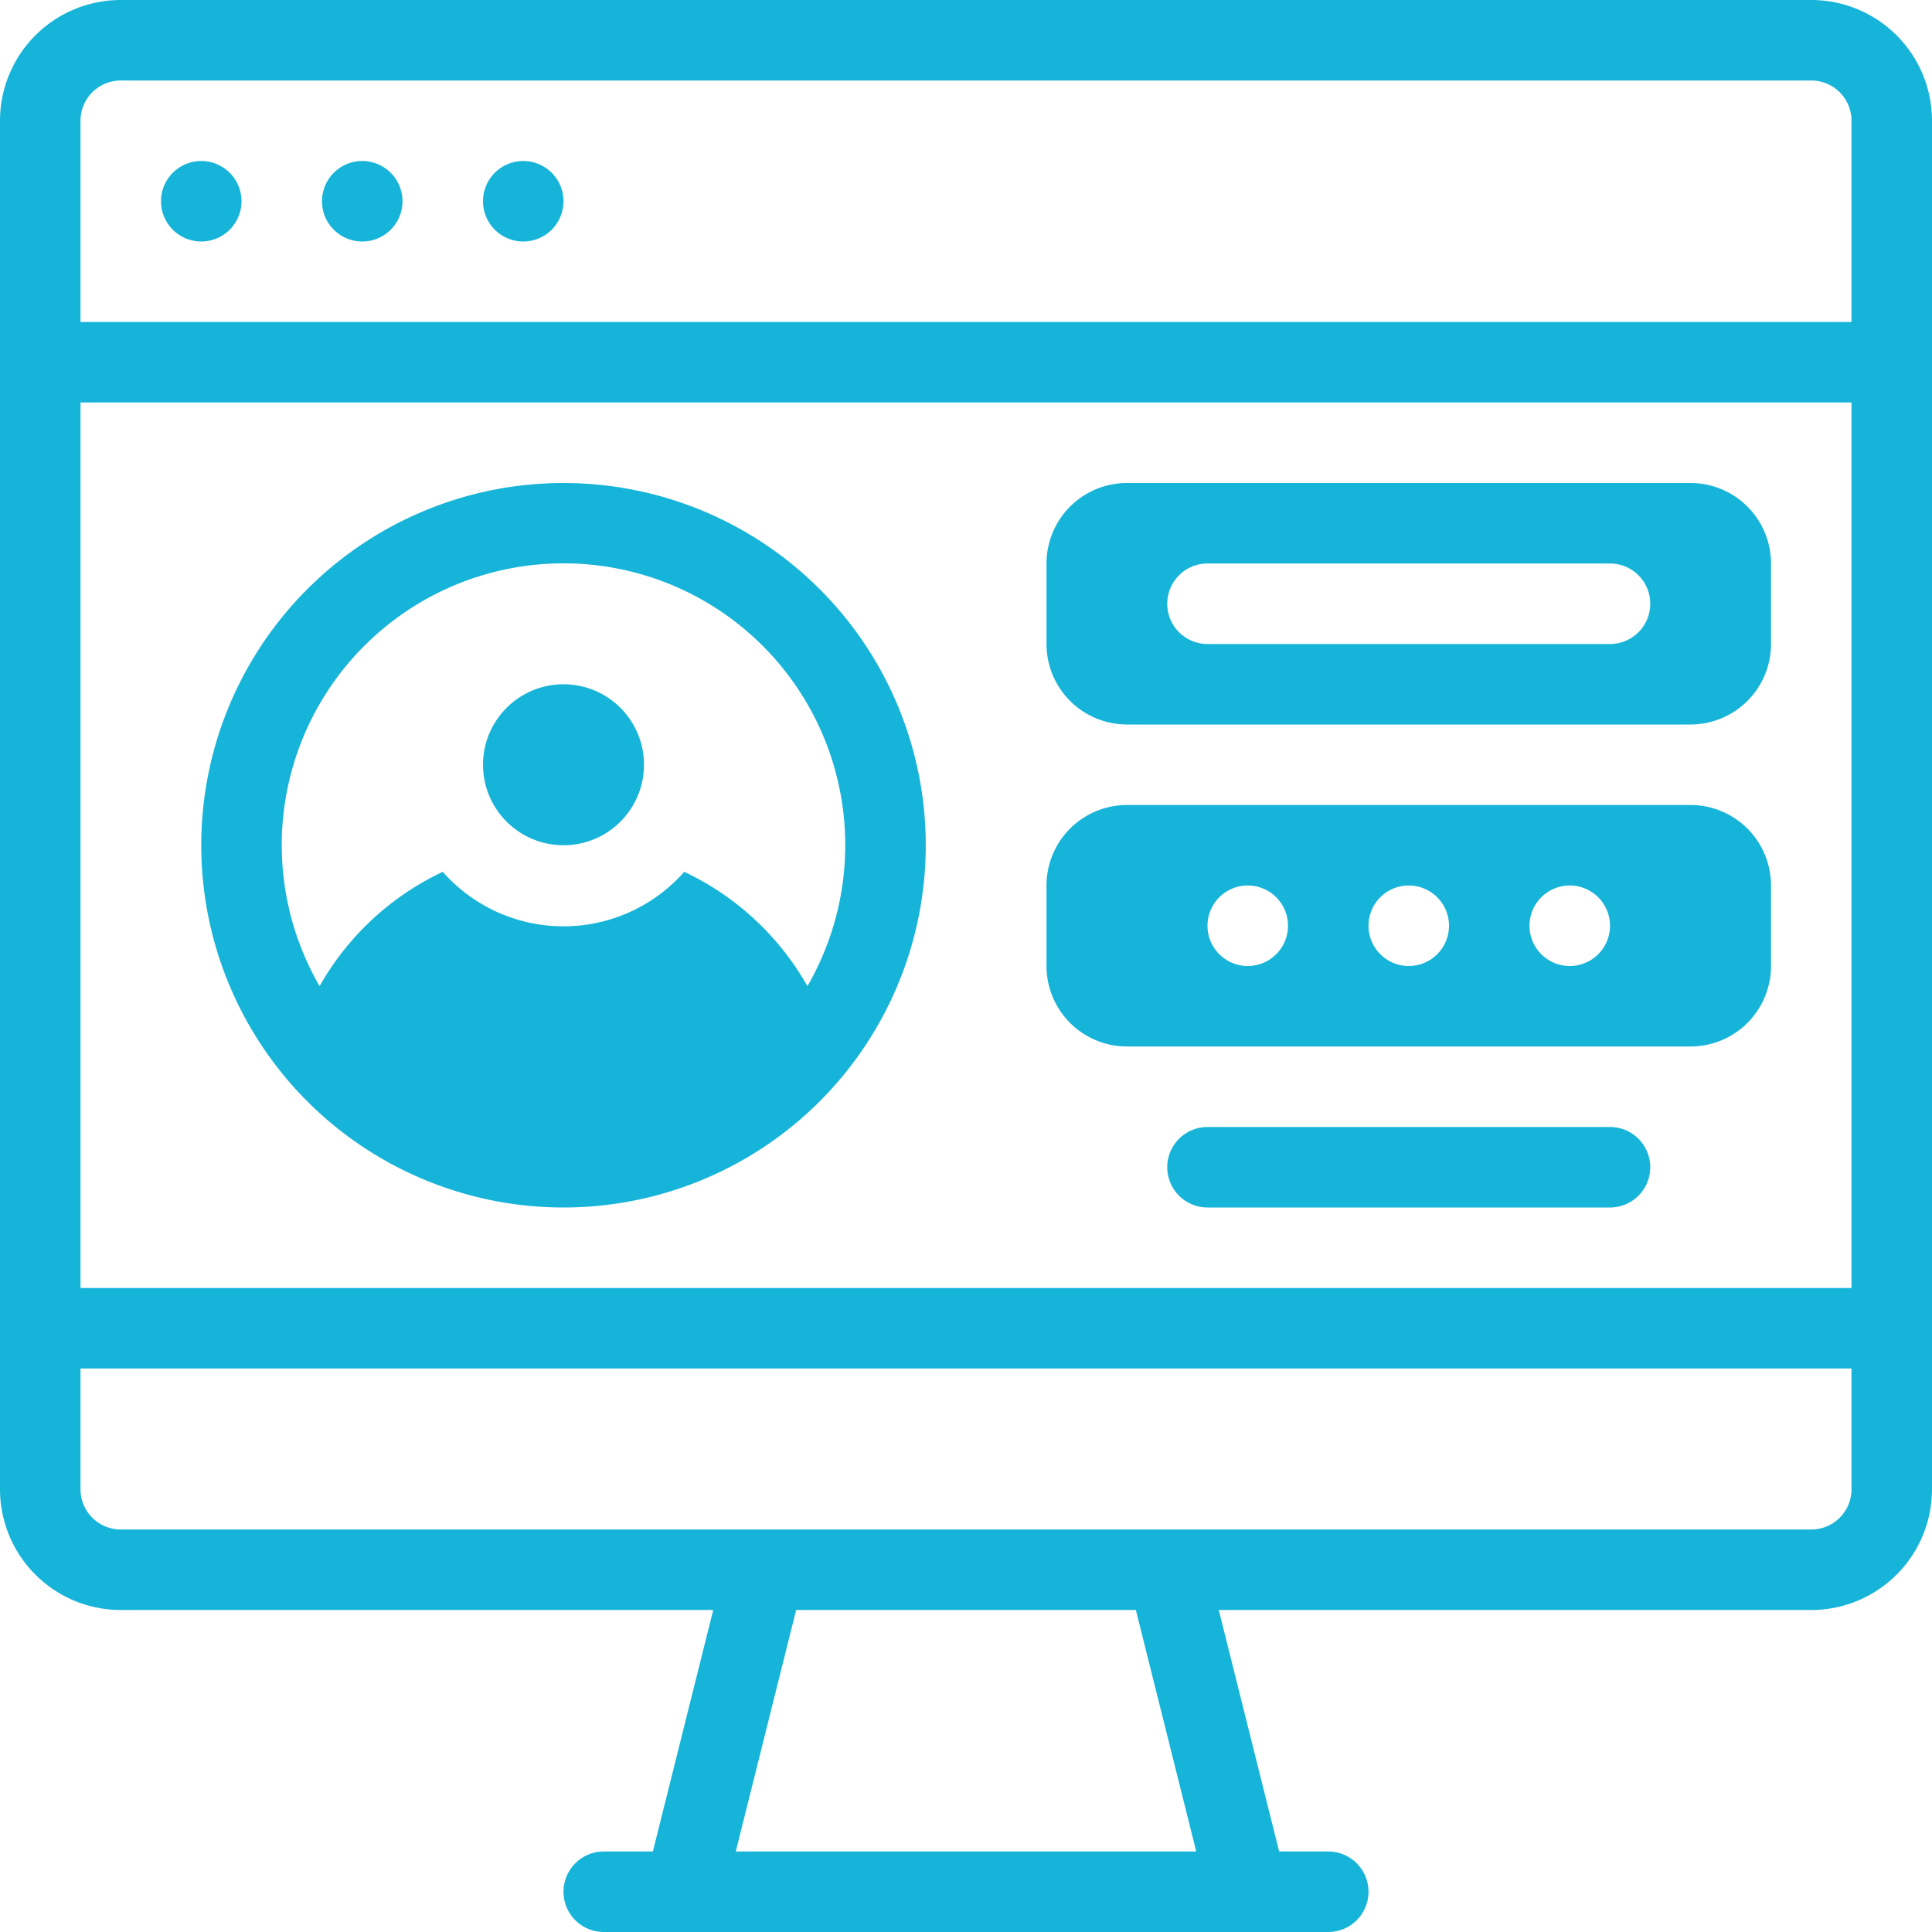
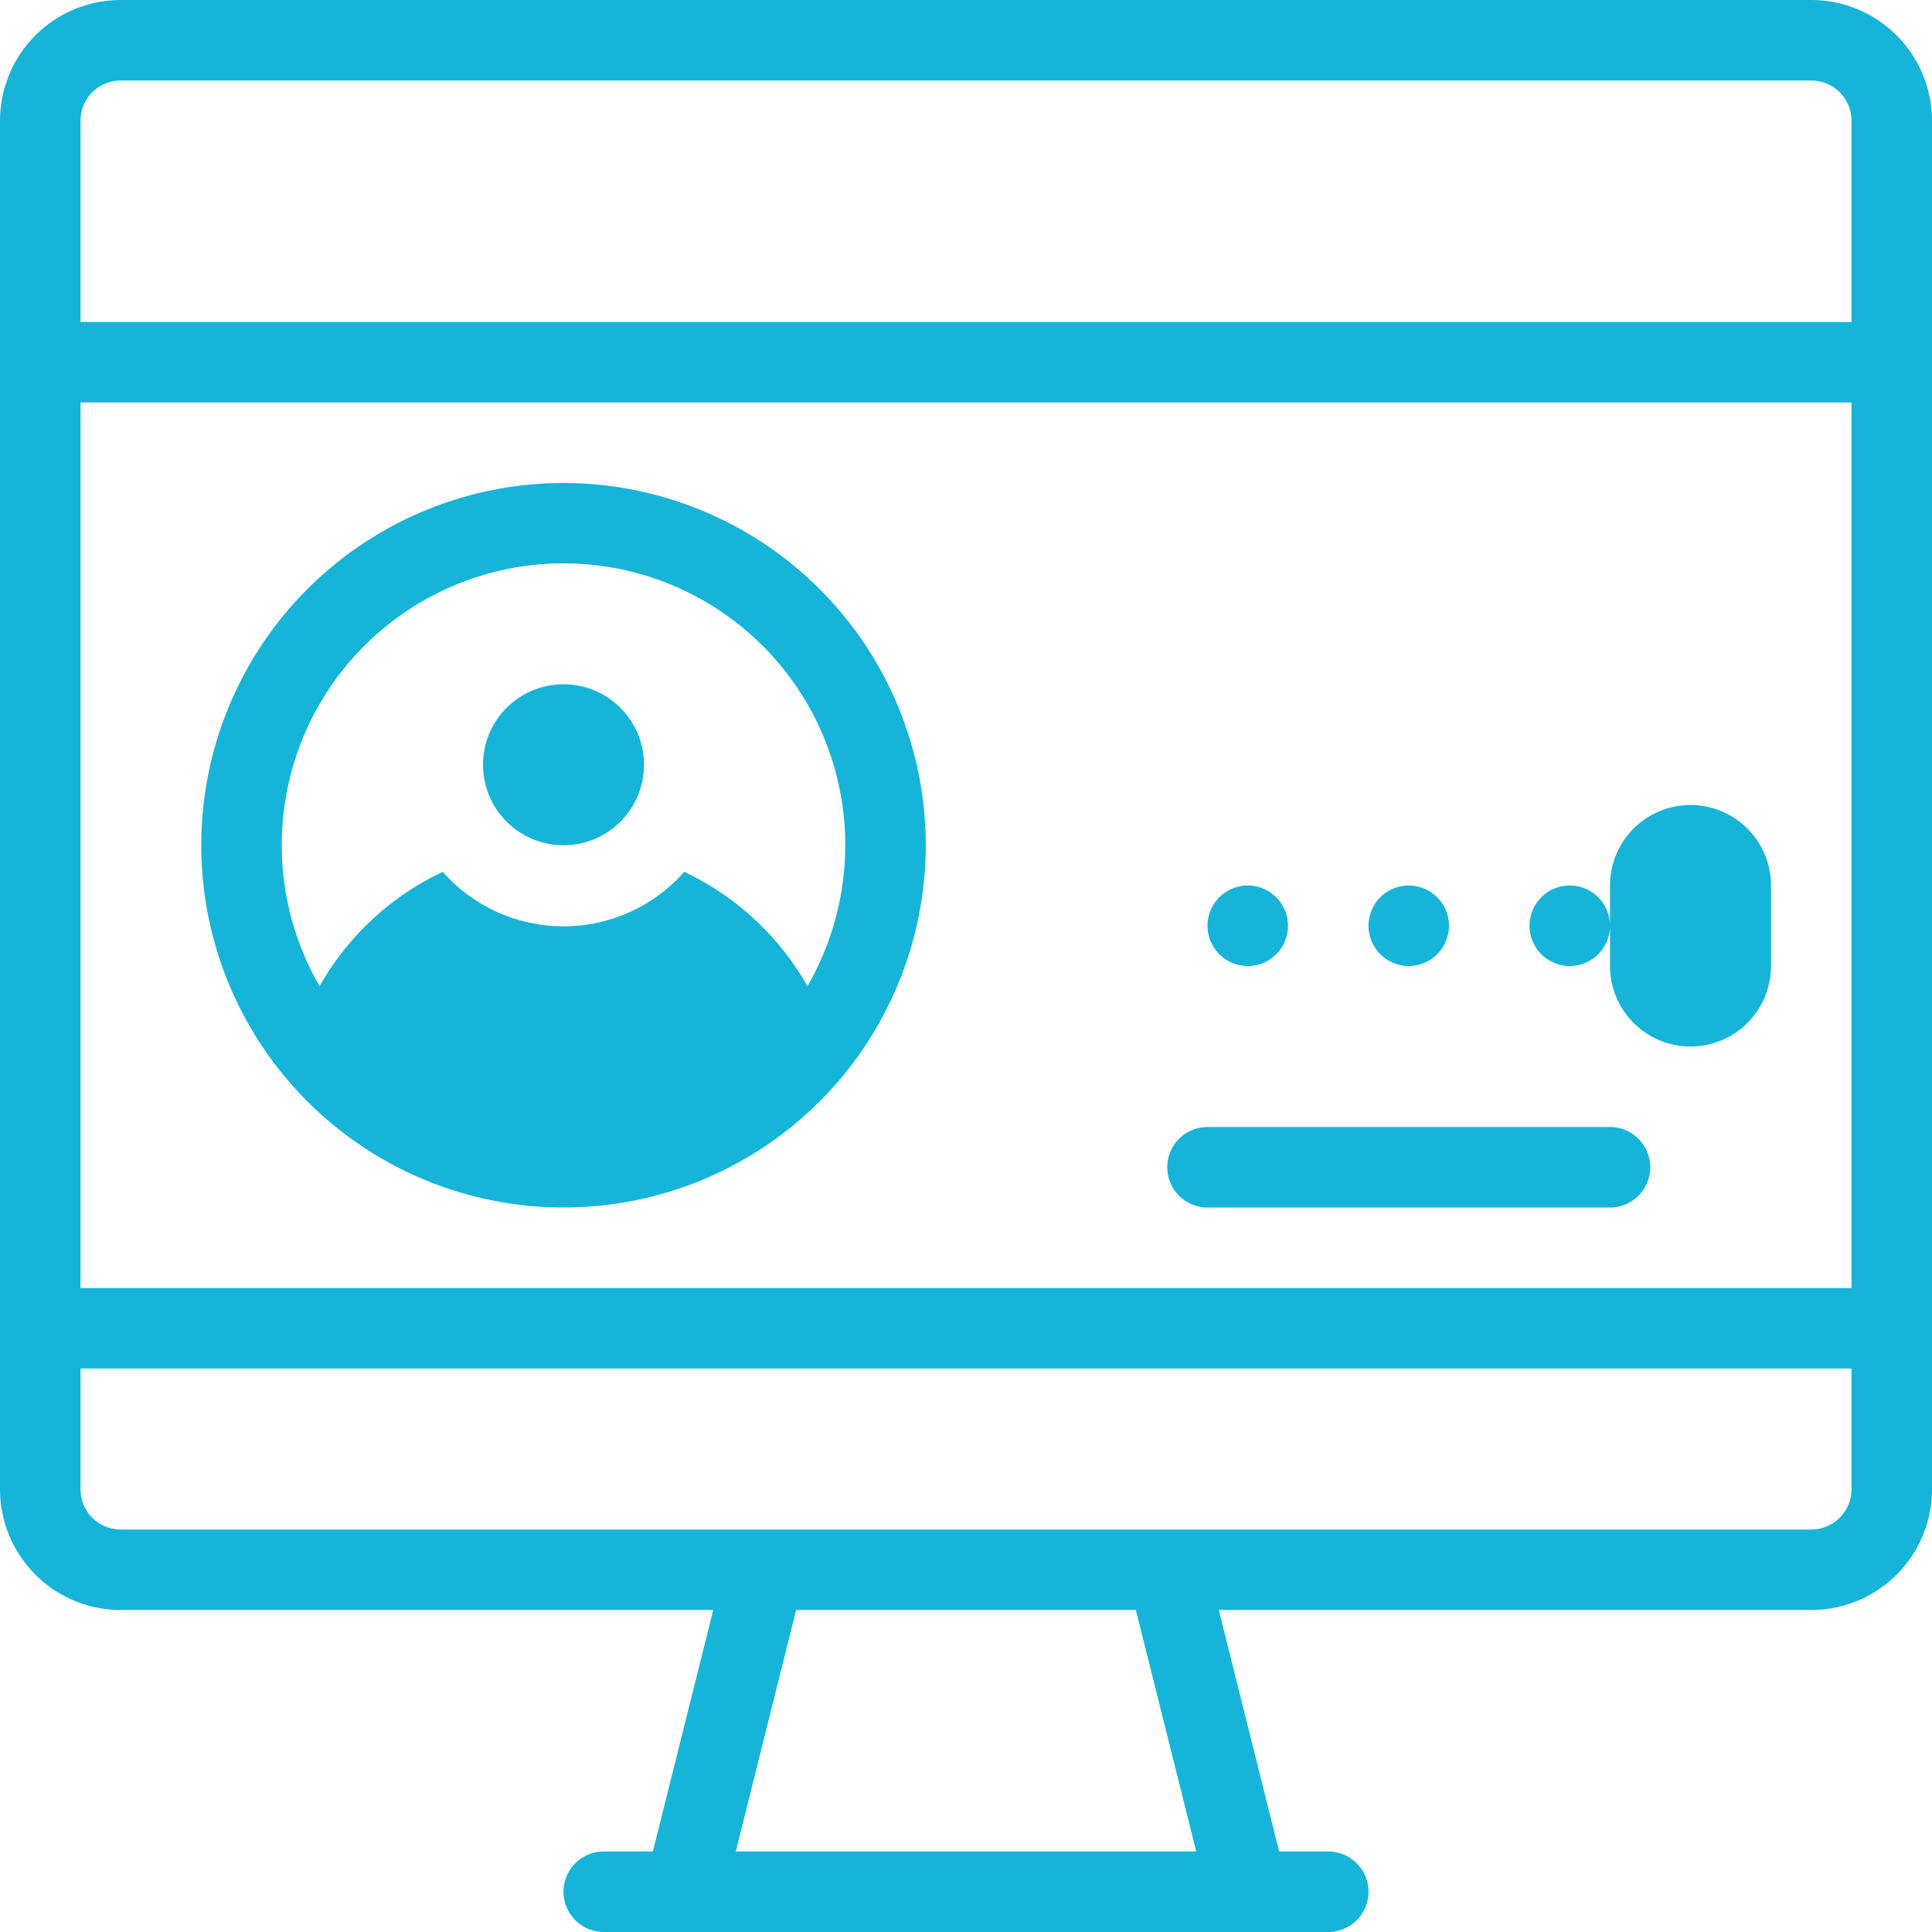
<svg xmlns="http://www.w3.org/2000/svg" viewBox="0 0 48 48">
  <defs>
    <style>.cls-1{fill:#17b4d9;}</style>
  </defs>
  <g id="Profile">
    <path class="cls-1" d="M45,0H3A3,3,0,0,0,0,3V37a3,3,0,0,0,3,3H17.72l-1.5,6H15a1,1,0,0,0,0,2H33a1,1,0,0,0,0-2H31.78l-1.5-6H45a3,3,0,0,0,3-3V3A3,3,0,0,0,45,0ZM2,10H46V32H2ZM3,2H45a1,1,0,0,1,1,1V8H2V3A1,1,0,0,1,3,2ZM29.72,46H18.28l1.5-6h8.44ZM45,38H3a1,1,0,0,1-1-1V34H46v3A1,1,0,0,1,45,38Z" />
-     <path class="cls-1" d="M6,5A1,1,0,0,1,4,5,1,1,0,0,1,6,5Z" />
-     <path class="cls-1" d="M10,5A1,1,0,0,1,8,5,1,1,0,0,1,10,5Z" />
-     <path class="cls-1" d="M14,5a1,1,0,0,1-2,0A1,1,0,0,1,14,5Z" />
-     <path class="cls-1" d="M42,12H28a2,2,0,0,0-2,2v2a2,2,0,0,0,2,2H42a2,2,0,0,0,2-2V14A2,2,0,0,0,42,12Zm-2,4H30a1,1,0,0,1,0-2H40A1,1,0,0,1,40,16Z" />
    <path class="cls-1" d="M40,30H30a1,1,0,0,1,0-2H40A1,1,0,0,1,40,30Z" />
-     <path class="cls-1" d="M42,20H28a2,2,0,0,0-2,2v2a2,2,0,0,0,2,2H42a2,2,0,0,0,2-2V22A2,2,0,0,0,42,20ZM31,24a1,1,0,0,1,0-2A1,1,0,0,1,31,24Zm4,0a1,1,0,0,1,0-2A1,1,0,0,1,35,24Zm4,0a1,1,0,0,1,0-2A1,1,0,0,1,39,24Z" />
+     <path class="cls-1" d="M42,20a2,2,0,0,0-2,2v2a2,2,0,0,0,2,2H42a2,2,0,0,0,2-2V22A2,2,0,0,0,42,20ZM31,24a1,1,0,0,1,0-2A1,1,0,0,1,31,24Zm4,0a1,1,0,0,1,0-2A1,1,0,0,1,35,24Zm4,0a1,1,0,0,1,0-2A1,1,0,0,1,39,24Z" />
    <circle class="cls-1" cx="14" cy="19" r="2" />
    <path class="cls-1" d="M14,12a9,9,0,1,0,9,9A9,9,0,0,0,14,12Zm6.06,12.5A6.89,6.89,0,0,0,17,21.66a4,4,0,0,1-6,0A6.89,6.89,0,0,0,7.94,24.5a7,7,0,1,1,12.12,0Z" />
  </g>
</svg>